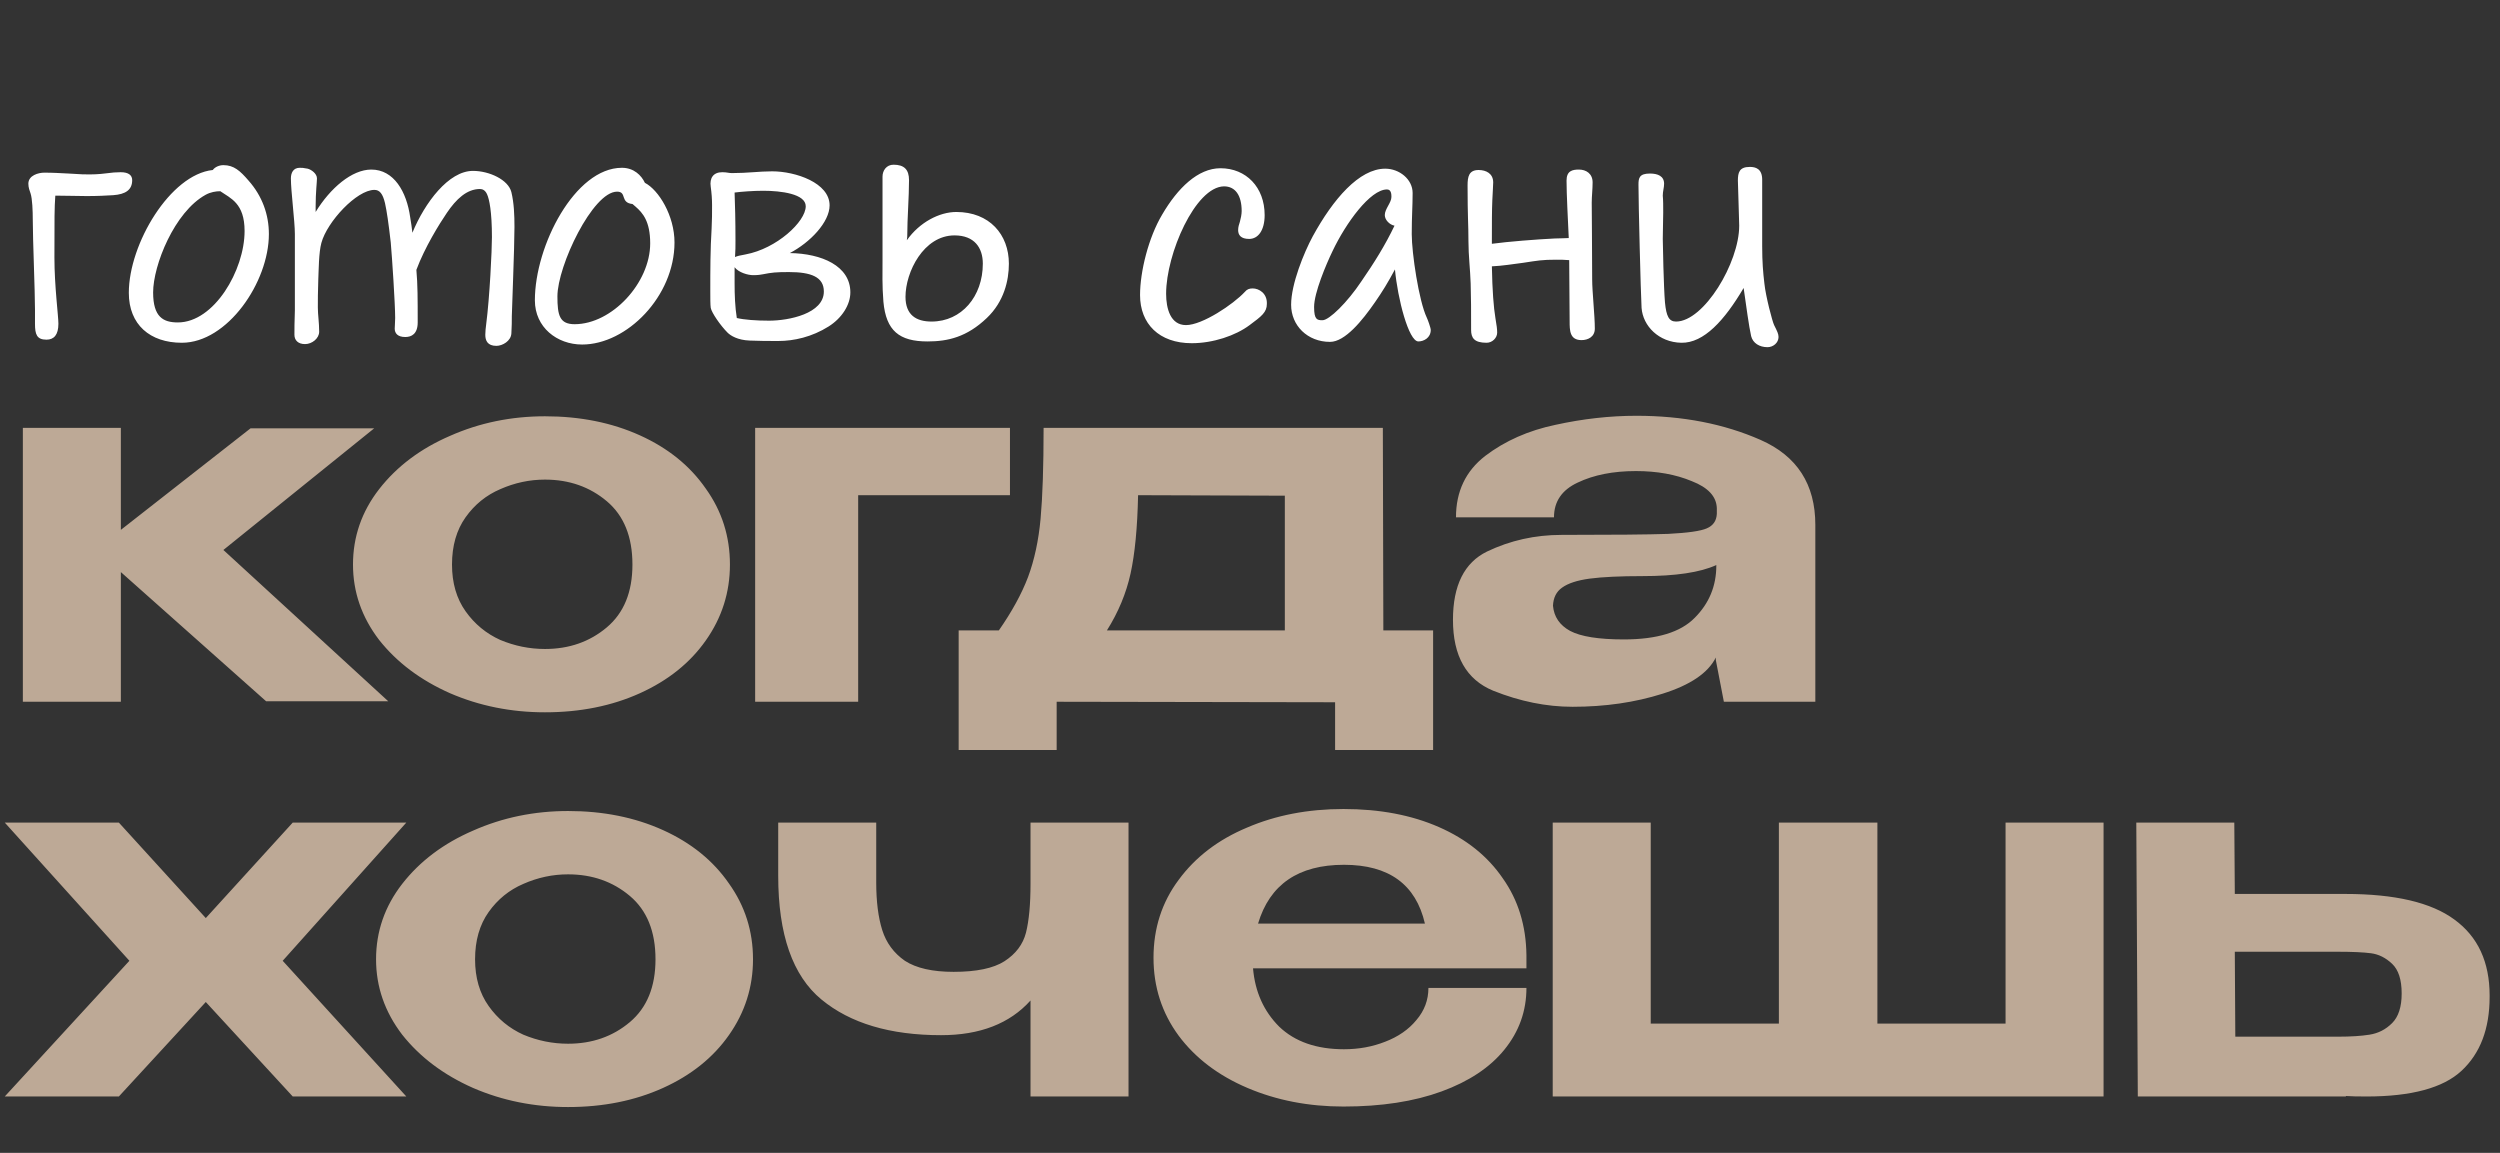
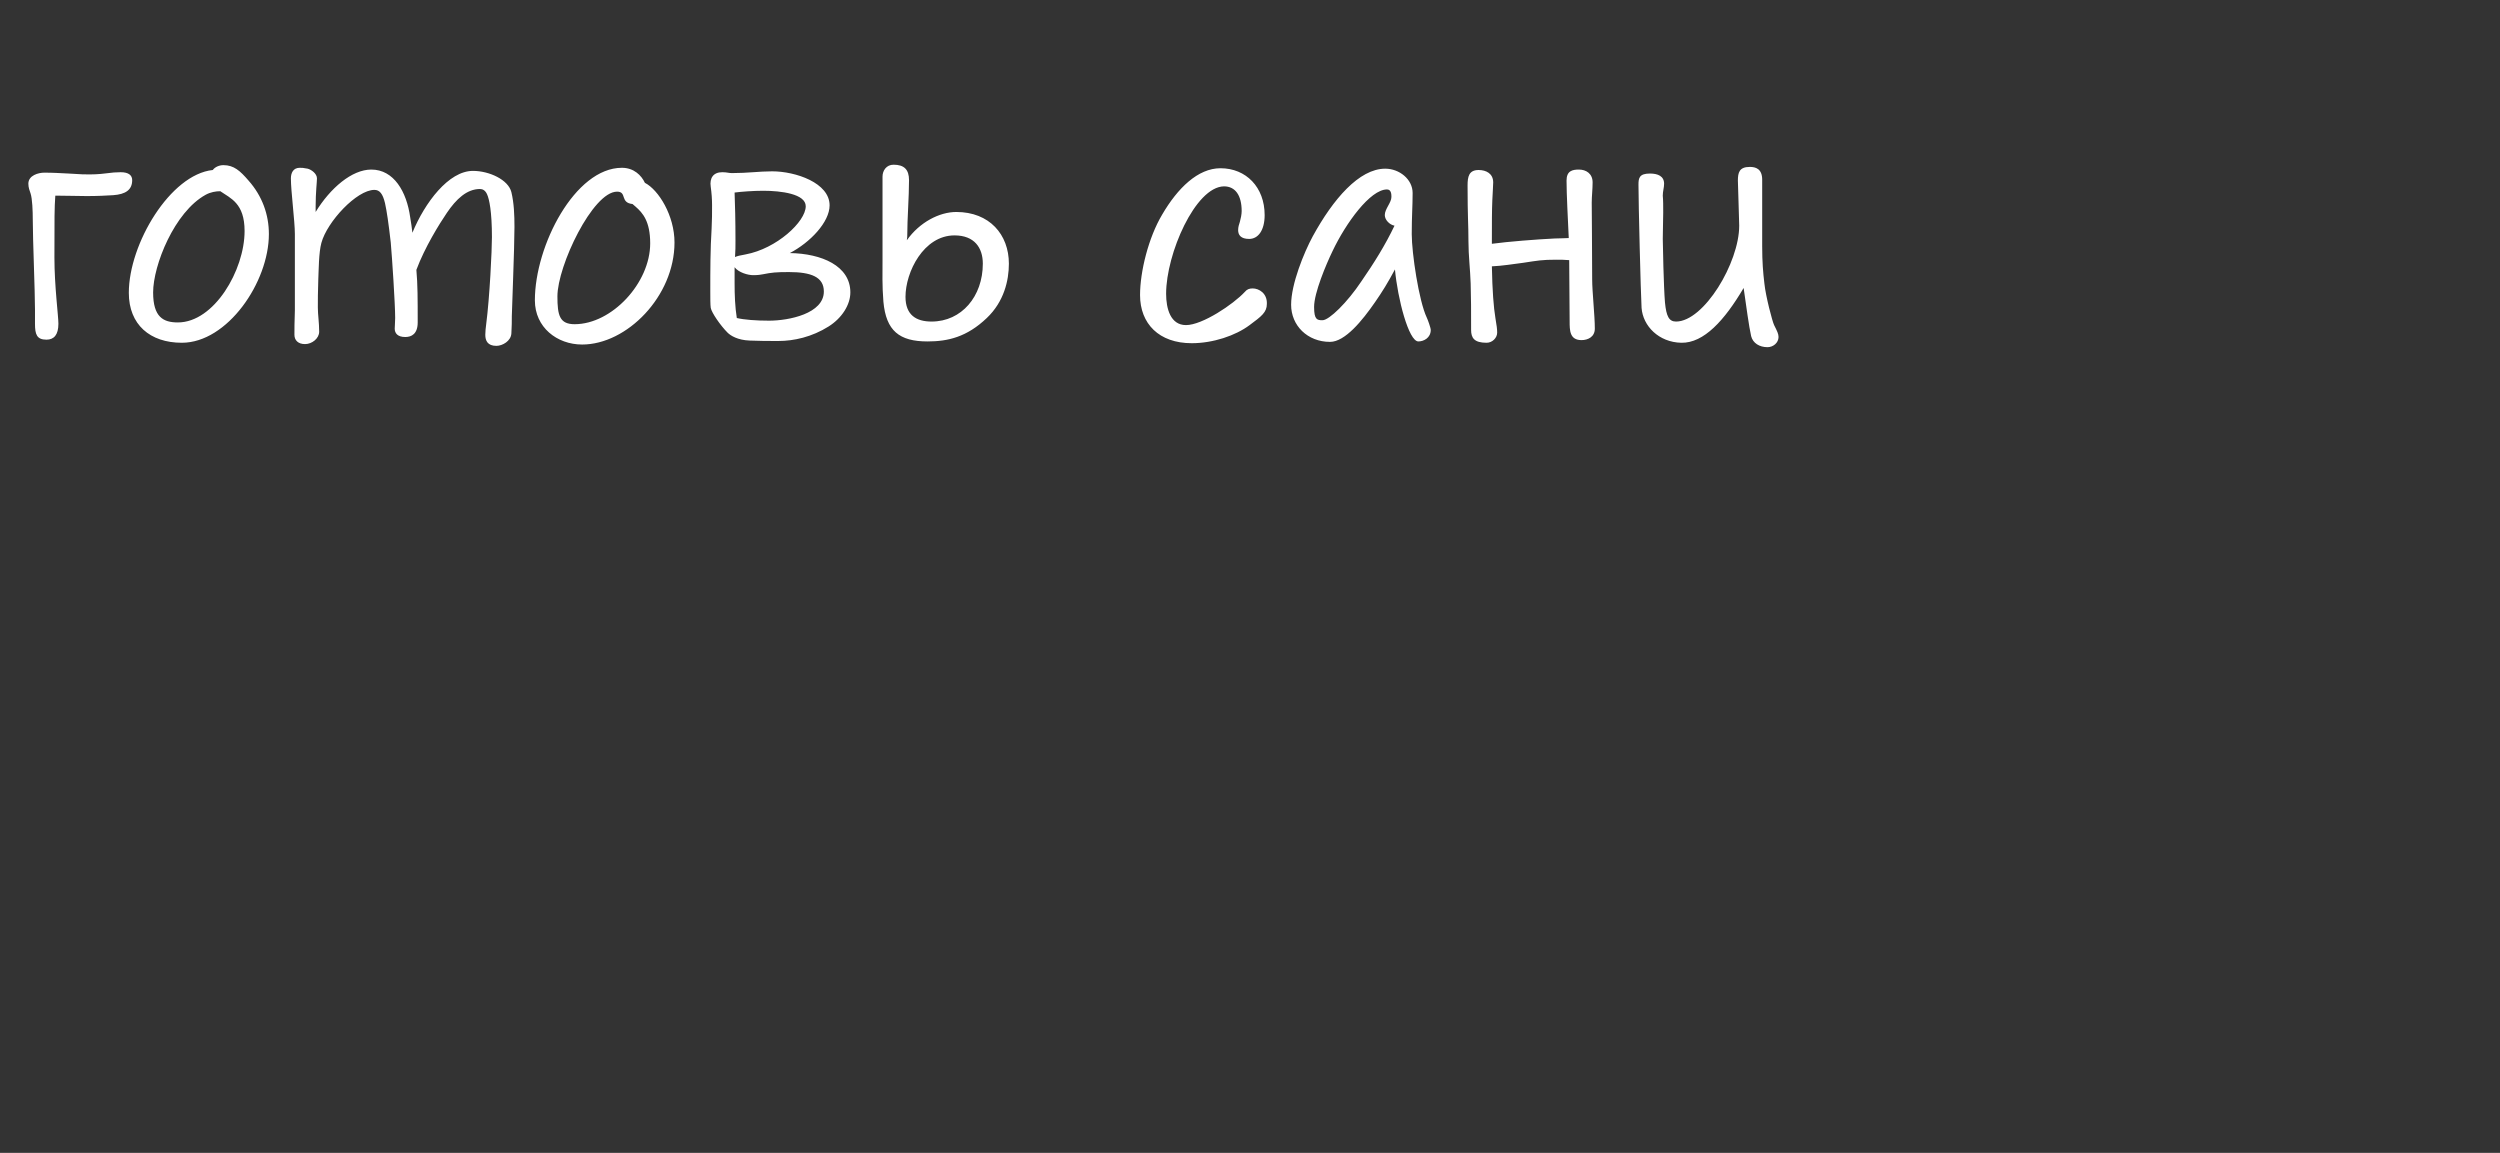
<svg xmlns="http://www.w3.org/2000/svg" width="399" height="184" viewBox="0 0 399 184" fill="none">
  <rect x="0" y="0" width="399" height="184" fill="#333333" stroke="none" />
  <path d="M19.264 27.485C20.533 27.485 21.098 27.979 21.098 28.755C21.098 30.306 20.04 31.011 18.065 31.152C16.866 31.223 15.597 31.293 13.834 31.293C12.001 31.293 11.014 31.223 8.827 31.223C8.686 33.268 8.686 34.608 8.686 41.095C8.686 45.679 9.321 50.404 9.321 51.673C9.321 53.436 8.616 54.212 7.417 54.212C5.866 54.212 5.584 53.365 5.584 51.673V49.416C5.584 46.455 5.231 38.204 5.231 35.101C5.231 33.691 5.161 31.716 4.878 30.87C4.737 30.447 4.526 29.953 4.526 29.319C4.526 27.979 6.148 27.556 7.065 27.556C8.475 27.556 9.462 27.626 10.943 27.697C13.2 27.838 13.341 27.838 14.328 27.838C15.597 27.838 16.796 27.697 17.29 27.626C17.642 27.556 18.629 27.485 19.264 27.485ZM39.671 28.825C41.857 31.293 42.914 34.255 42.914 37.358C42.914 45.044 36.286 54.705 29.023 54.705C23.945 54.705 20.56 51.814 20.56 46.737C20.56 38.909 27.189 27.838 33.959 27.133C34.311 26.639 35.017 26.357 35.651 26.357C37.344 26.357 38.331 27.274 39.671 28.825ZM28.388 51.461C34.17 51.461 39.036 43.14 39.036 36.864C39.036 32.422 36.779 31.646 35.158 30.518C34.452 30.518 33.606 30.659 32.831 31.082C27.824 33.832 24.439 42.365 24.439 46.666C24.439 50.615 26.061 51.461 28.388 51.461ZM81.615 30.659C82.038 32.422 82.109 34.326 82.109 36.23C82.109 39.544 81.686 49.769 81.686 50.474C81.686 51.179 81.686 52.166 81.615 53.224C81.544 54.423 80.205 55.199 79.217 55.199C77.807 55.199 77.454 54.353 77.454 53.436C77.454 52.872 77.525 52.308 77.596 51.743C78.16 47.371 78.512 39.897 78.512 37.851C78.512 33.761 78.089 31.787 77.737 31.011C77.454 30.377 77.031 30.165 76.608 30.165C74.493 30.165 72.8 31.787 71.319 33.973C70.121 35.736 67.793 39.473 66.454 43.07C66.665 45.397 66.665 47.724 66.665 51.461C66.665 53.295 65.678 53.788 64.691 53.788C63.421 53.788 62.998 53.154 62.998 52.449C62.998 51.885 63.069 51.532 63.069 50.756C63.069 48.5 62.575 41.095 62.364 38.698C62.011 35.595 61.729 33.691 61.447 32.422C61.094 30.941 60.601 30.306 59.755 30.306C56.934 30.306 52.209 35.383 51.292 38.768C50.869 40.32 50.869 43.14 50.799 44.621C50.728 46.807 50.728 47.724 50.728 49.064C50.728 50.263 50.94 51.461 50.94 52.942C50.94 54 49.812 54.917 48.683 54.917C47.555 54.917 46.991 54.282 46.991 53.436C46.991 52.378 46.991 51.602 47.061 49.557V37.358C47.061 35.313 46.427 30.518 46.427 28.473C46.427 27.626 46.779 26.78 47.837 26.78C48.19 26.78 48.401 26.78 49.106 26.921C49.67 27.062 50.587 27.697 50.587 28.473C50.587 29.037 50.376 30.729 50.376 32.915V33.832C52.703 30.024 56.158 27.062 59.261 27.062C62.857 27.062 64.902 30.588 65.466 34.678C65.608 35.595 65.749 36.371 65.819 37.146C67.793 32.351 71.602 27.274 75.48 27.274C78.089 27.274 81.121 28.684 81.615 30.659ZM102.925 29.178C105.111 30.306 107.65 34.396 107.65 38.698C107.65 47.301 100.034 54.987 92.912 54.987C88.892 54.987 85.366 52.237 85.366 47.935C85.366 39.191 91.783 26.78 99.258 26.78C101.162 26.78 102.361 27.979 102.925 29.178ZM91.713 51.743C97.636 51.743 103.771 45.185 103.771 38.839C103.771 35.313 102.572 33.973 101.444 32.986L100.95 32.563C98.906 32.351 100.104 30.588 98.482 30.588C94.604 30.588 88.963 42.435 88.963 47.301C88.963 50.333 89.315 51.743 91.713 51.743ZM126.056 40.39C131.133 40.461 135.717 42.435 135.717 46.666C135.717 48.641 134.377 50.756 132.262 52.096C129.582 53.788 126.691 54.423 124.223 54.423C122.671 54.423 121.19 54.423 119.639 54.353C117.735 54.282 116.607 53.577 116.113 53.083C114.985 51.955 113.575 49.91 113.433 49.134C113.363 48.641 113.363 47.583 113.363 46.525C113.363 43.14 113.363 39.826 113.575 36.441C113.645 35.172 113.645 33.973 113.645 32.774C113.645 31.787 113.575 30.8 113.433 29.812C113.222 28.402 113.857 27.485 115.267 27.485C116.043 27.485 116.254 27.626 116.818 27.626C117.947 27.626 119.286 27.556 120.203 27.485C121.19 27.415 122.248 27.344 123.235 27.344C126.973 27.344 132.403 29.178 132.403 32.774C132.403 35.454 129.3 38.698 126.056 40.39ZM121.825 30.447C120.203 30.447 118.37 30.588 117.241 30.729C117.312 32.563 117.382 35.242 117.382 38.416C117.382 39.121 117.382 40.178 117.312 41.025C117.594 40.884 118.158 40.743 119.004 40.602C123.941 39.685 128.595 35.383 128.595 32.915C128.595 30.941 124.646 30.447 121.825 30.447ZM122.742 51.179C125.915 51.179 131.486 50.051 131.486 46.525C131.486 44.198 129.441 43.422 125.915 43.422C123.87 43.422 123.165 43.493 121.755 43.775C121.402 43.845 120.979 43.916 120.203 43.916C119.357 43.916 117.876 43.493 117.241 42.647V45.185C117.241 47.089 117.312 48.993 117.594 50.756C118.793 51.038 120.697 51.179 122.742 51.179ZM152.627 33.832C157.916 33.832 161.018 37.428 161.018 42.083C161.018 44.762 160.243 48.147 157.493 50.756C154.319 53.788 151.287 54.494 148.043 54.494C143.53 54.494 141.415 52.801 140.991 48.147C140.78 45.538 140.85 43.563 140.85 41.518V28.191C140.85 27.203 141.485 26.287 142.613 26.287C144.306 26.287 145.081 27.062 145.081 28.755C145.081 31.434 144.799 34.89 144.799 37.569C144.799 37.71 144.799 37.922 144.729 38.345C146.774 35.454 149.947 33.832 152.627 33.832ZM148.678 51.32C153.473 51.32 156.858 47.301 156.858 42.083C156.858 39.544 155.518 37.569 152.345 37.569C147.409 37.569 144.517 43.422 144.517 47.371C144.517 50.263 146.21 51.32 148.678 51.32ZM190.202 54.776C184.984 54.776 181.952 51.673 181.952 47.089C181.952 43.352 183.292 37.922 185.478 34.255C187.946 30.024 191.19 26.851 194.786 26.851C198.876 26.851 201.838 29.883 201.838 34.326C201.838 36.794 200.78 38.133 199.37 38.133C198.03 38.133 197.607 37.499 197.607 36.723C197.607 36.23 197.748 35.806 197.889 35.383C198.03 34.89 198.171 34.184 198.171 33.691C198.171 31.223 197.184 29.742 195.35 29.742C190.767 29.812 186.112 40.531 186.112 46.878C186.112 49.275 186.818 51.885 189.286 51.885C191.895 51.885 196.831 48.57 198.665 46.596C199.017 46.172 199.37 46.032 199.934 46.032C200.921 46.032 202.261 46.807 202.191 48.5C202.191 49.84 201.344 50.474 199.44 51.885C197.184 53.577 193.587 54.776 190.202 54.776ZM227.712 50.686C227.853 50.968 228.347 52.308 228.347 52.66C228.347 53.929 227.218 54.494 226.372 54.494C224.821 54.494 223.058 47.653 222.635 42.999C221.506 45.115 220.59 46.596 219.461 48.218C217.416 51.179 214.666 54.564 212.269 54.564C208.672 54.564 206.063 51.955 206.063 48.641C206.063 45.326 208.108 40.32 209.518 37.71C212.762 31.787 216.923 26.921 221.083 26.921C223.34 26.921 225.455 28.614 225.455 30.8C225.455 33.056 225.314 34.396 225.314 37.358C225.314 40.39 226.443 48.006 227.712 50.686ZM217.275 44.903C219.32 41.941 221.083 39.121 222.564 36.018C221.789 35.877 221.013 35.101 221.013 34.326C221.013 33.338 222.071 32.351 222.071 31.434C222.071 31.082 222.071 30.235 221.365 30.235C218.686 30.235 214.807 35.595 212.692 40.038C211.634 42.224 209.73 46.737 209.73 48.993C209.73 51.038 210.224 51.109 211.07 51.109C212.128 51.109 215.019 48.288 217.275 44.903ZM254.11 44.551C254.11 46.596 254.534 50.333 254.534 52.449C254.534 53.788 253.405 54.282 252.418 54.282C250.514 54.282 250.514 52.731 250.514 51.25L250.444 41.518C249.668 41.448 249.033 41.448 248.398 41.448C246.071 41.448 245.437 41.589 243.11 41.941C241.417 42.153 239.795 42.435 238.103 42.506C238.173 46.384 238.385 49.064 238.667 50.756C238.879 51.955 238.949 52.59 238.949 53.083C238.949 53.929 238.173 54.705 237.257 54.705C235.282 54.705 234.789 53.929 234.789 52.66C234.789 49.416 234.789 47.724 234.718 45.256C234.648 42.999 234.365 40.813 234.365 38.557C234.365 35.665 234.224 34.749 234.224 29.601C234.224 28.191 234.436 27.133 235.987 27.133C237.186 27.133 238.314 27.697 238.314 29.107C238.314 29.742 238.244 30.235 238.173 31.998C238.103 33.62 238.103 35.595 238.103 38.133V38.909C240.712 38.557 245.225 38.204 248.116 38.063C249.174 38.063 249.809 37.992 250.373 37.992C250.232 34.96 250.02 30.941 250.02 28.825C250.02 27.274 250.937 27.062 251.995 27.062C253.123 27.062 254.181 27.697 254.181 29.107C254.181 30.235 254.04 31.293 254.04 32.351C254.04 34.608 254.11 39.403 254.11 44.551ZM283.149 51.885C283.643 52.872 283.854 53.295 283.854 53.788C283.854 54.705 283.008 55.41 282.091 55.41C280.822 55.41 279.764 54.776 279.482 53.647C279.13 52.096 278.707 48.923 278.283 45.961C275.251 51.109 271.937 54.776 268.34 54.705C264.744 54.635 262.205 52.026 261.994 49.134C261.853 46.596 261.5 32.351 261.5 29.46C261.5 28.402 261.641 27.697 263.334 27.697C264.603 27.697 265.59 28.12 265.59 29.319C265.59 29.953 265.379 30.518 265.379 31.223C265.449 31.928 265.449 32.915 265.449 33.902C265.449 35.242 265.379 36.582 265.379 38.133C265.379 38.839 265.52 45.82 265.731 48.288C265.943 50.474 266.366 51.32 267.494 51.32C271.937 51.32 277.578 41.941 277.578 36.018C277.578 34.96 277.367 29.671 277.367 28.825C277.367 27.556 277.578 26.639 279.271 26.639C280.187 26.639 281.245 26.921 281.245 28.684V39.332C281.245 41.8 281.386 43.493 281.598 45.256C281.809 47.301 282.867 51.32 283.149 51.885Z" fill="white" />
-   <path d="M35.652 87.775L61.963 111.92H42.471L19.289 91.305V112H3.647V68.283H19.289V84.567L39.984 68.364H59.717L35.652 87.775ZM86.979 66.439C92.594 66.439 97.648 67.454 102.14 69.487C106.632 71.519 110.134 74.353 112.648 77.989C115.215 81.572 116.498 85.61 116.498 90.102C116.498 94.54 115.215 98.578 112.648 102.214C110.134 105.797 106.632 108.604 102.14 110.636C97.648 112.668 92.594 113.684 86.979 113.684C81.578 113.684 76.525 112.668 71.819 110.636C67.113 108.551 63.343 105.717 60.509 102.134C57.728 98.497 56.338 94.487 56.338 90.102C56.338 85.663 57.728 81.652 60.509 78.07C63.343 74.433 67.113 71.599 71.819 69.567C76.525 67.481 81.578 66.439 86.979 66.439ZM86.979 103.578C90.83 103.578 94.118 102.428 96.846 100.128C99.573 97.829 100.937 94.487 100.937 90.102C100.937 85.663 99.573 82.294 96.846 79.995C94.118 77.695 90.83 76.545 86.979 76.545C84.519 76.545 82.14 77.053 79.84 78.07C77.594 79.032 75.749 80.529 74.305 82.561C72.862 84.594 72.14 87.107 72.14 90.102C72.14 93.043 72.862 95.529 74.305 97.561C75.749 99.594 77.594 101.118 79.84 102.134C82.14 103.096 84.519 103.578 86.979 103.578ZM161.19 68.283V79.032H136.965V112H120.521V68.283H161.19ZM220.782 100.61H228.724V119.701H213.082V112.08L168.643 112V119.701H153.002V100.61H159.419C161.504 97.615 163.055 94.781 164.071 92.107C165.087 89.38 165.756 86.278 166.076 82.802C166.397 79.273 166.558 74.433 166.558 68.283H220.702L220.782 100.61ZM181.638 79.032C181.531 84.219 181.13 88.39 180.435 91.546C179.74 94.701 178.483 97.722 176.665 100.61H205.06V79.112L181.638 79.032ZM261.171 66.358C268.551 66.358 275.155 67.642 280.984 70.209C286.813 72.775 289.727 77.294 289.727 83.765V112H275.129L273.845 105.342V104.941C272.615 107.401 269.781 109.326 265.342 110.717C260.957 112.107 256.171 112.802 250.984 112.802C246.813 112.802 242.588 111.947 238.31 110.235C234.032 108.471 231.893 104.701 231.893 98.925C231.893 93.417 233.711 89.781 237.348 88.016C241.038 86.251 244.995 85.369 249.219 85.369C257.401 85.369 263.07 85.316 266.225 85.209C269.38 85.048 271.439 84.754 272.401 84.326C273.417 83.898 273.952 83.123 274.006 82V81.118C273.952 79.246 272.615 77.802 269.995 76.786C267.428 75.717 264.46 75.182 261.091 75.182C257.455 75.182 254.353 75.797 251.786 77.027C249.273 78.203 248.016 80.048 248.016 82.561H232.375C232.375 78.444 233.925 75.182 237.027 72.775C240.182 70.369 243.925 68.711 248.257 67.802C252.642 66.84 256.947 66.358 261.171 66.358ZM273.925 90.182C271.358 91.358 267.428 91.947 262.134 91.947C258.551 91.947 255.744 92.08 253.711 92.348C251.733 92.615 250.262 93.096 249.3 93.791C248.391 94.433 247.909 95.396 247.856 96.679C248.016 98.444 248.925 99.781 250.583 100.69C252.294 101.599 255.155 102.053 259.166 102.053C264.46 102.053 268.23 100.904 270.476 98.604C272.776 96.305 273.925 93.524 273.925 90.262V90.182ZM46.722 131.283H64.85L45.118 153.342L64.85 175H46.722L32.845 159.92L18.968 175H0.759L20.652 153.342L0.759 131.283H18.968L32.845 146.524L46.722 131.283ZM90.661 129.438C96.276 129.438 101.329 130.455 105.821 132.487C110.313 134.519 113.816 137.353 116.329 140.989C118.896 144.572 120.18 148.61 120.18 153.102C120.18 157.54 118.896 161.578 116.329 165.214C113.816 168.797 110.313 171.604 105.821 173.636C101.329 175.668 96.276 176.684 90.661 176.684C85.26 176.684 80.206 175.668 75.501 173.636C70.795 171.551 67.025 168.717 64.19 165.134C61.41 161.497 60.019 157.487 60.019 153.102C60.019 148.663 61.41 144.652 64.19 141.07C67.025 137.433 70.795 134.599 75.501 132.567C80.206 130.481 85.26 129.438 90.661 129.438ZM90.661 166.578C94.511 166.578 97.8 165.428 100.527 163.128C103.255 160.829 104.618 157.487 104.618 153.102C104.618 148.663 103.255 145.294 100.527 142.995C97.8 140.695 94.511 139.545 90.661 139.545C88.201 139.545 85.821 140.053 83.522 141.07C81.276 142.032 79.431 143.529 77.987 145.561C76.543 147.594 75.821 150.107 75.821 153.102C75.821 156.043 76.543 158.529 77.987 160.561C79.431 162.594 81.276 164.118 83.522 165.134C85.821 166.096 88.201 166.578 90.661 166.578ZM164.47 131.283H180.112V175H164.47V159.679C161.155 163.369 156.395 165.214 150.192 165.214C142.064 165.214 135.7 163.316 131.101 159.519C126.502 155.722 124.203 149.144 124.203 139.786V131.283H139.845V140.829C139.845 143.877 140.165 146.417 140.807 148.449C141.449 150.481 142.652 152.112 144.417 153.342C146.235 154.519 148.829 155.107 152.198 155.107C155.834 155.107 158.534 154.545 160.299 153.422C162.117 152.246 163.267 150.722 163.748 148.85C164.23 146.925 164.47 144.332 164.47 141.07V131.283ZM243.619 154.545H199.983C200.303 158.289 201.694 161.39 204.154 163.85C206.667 166.257 210.116 167.46 214.501 167.46C216.854 167.46 219.047 167.059 221.079 166.257C223.164 165.455 224.822 164.305 226.052 162.807C227.335 161.31 227.977 159.599 227.977 157.674H243.619C243.619 161.364 242.442 164.652 240.089 167.54C237.79 170.374 234.448 172.594 230.063 174.198C225.678 175.802 220.464 176.604 214.421 176.604C208.86 176.604 203.753 175.615 199.1 173.636C194.448 171.658 190.785 168.877 188.111 165.294C185.437 161.658 184.1 157.513 184.1 152.861C184.1 148.155 185.437 144.011 188.111 140.428C190.785 136.791 194.421 134.011 199.02 132.086C203.619 130.107 208.753 129.118 214.421 129.118C220.196 129.118 225.277 130.08 229.662 132.005C234.047 133.93 237.442 136.658 239.849 140.187C242.309 143.663 243.565 147.754 243.619 152.46V152.861H243.699H243.619V154.545ZM214.501 138.021C207.229 138.021 202.656 141.15 200.785 147.406H227.416C225.972 141.15 221.667 138.021 214.501 138.021ZM320.087 163.369V131.283H335.728V175H247.814V131.283H263.456V163.369H283.91V131.283H299.632V163.369H320.087ZM374.322 142.674C382.236 142.674 388.038 144.037 391.728 146.765C395.472 149.492 397.343 153.529 397.343 158.877V159.118C397.343 164.198 395.846 168.128 392.851 170.909C389.91 173.636 384.857 175 377.691 175C376.193 175 375.097 174.973 374.402 174.92V175H341.193L340.953 131.283H356.595L356.675 142.674H374.161H374.322ZM373.119 165.455C375.151 165.455 376.835 165.348 378.172 165.134C379.562 164.92 380.766 164.305 381.782 163.289C382.798 162.273 383.306 160.695 383.306 158.556C383.306 156.364 382.798 154.786 381.782 153.824C380.766 152.861 379.643 152.299 378.413 152.139C377.183 151.979 375.418 151.898 373.119 151.898H372.958H356.675L356.755 165.455H373.119Z" fill="#BDA996" />
</svg>